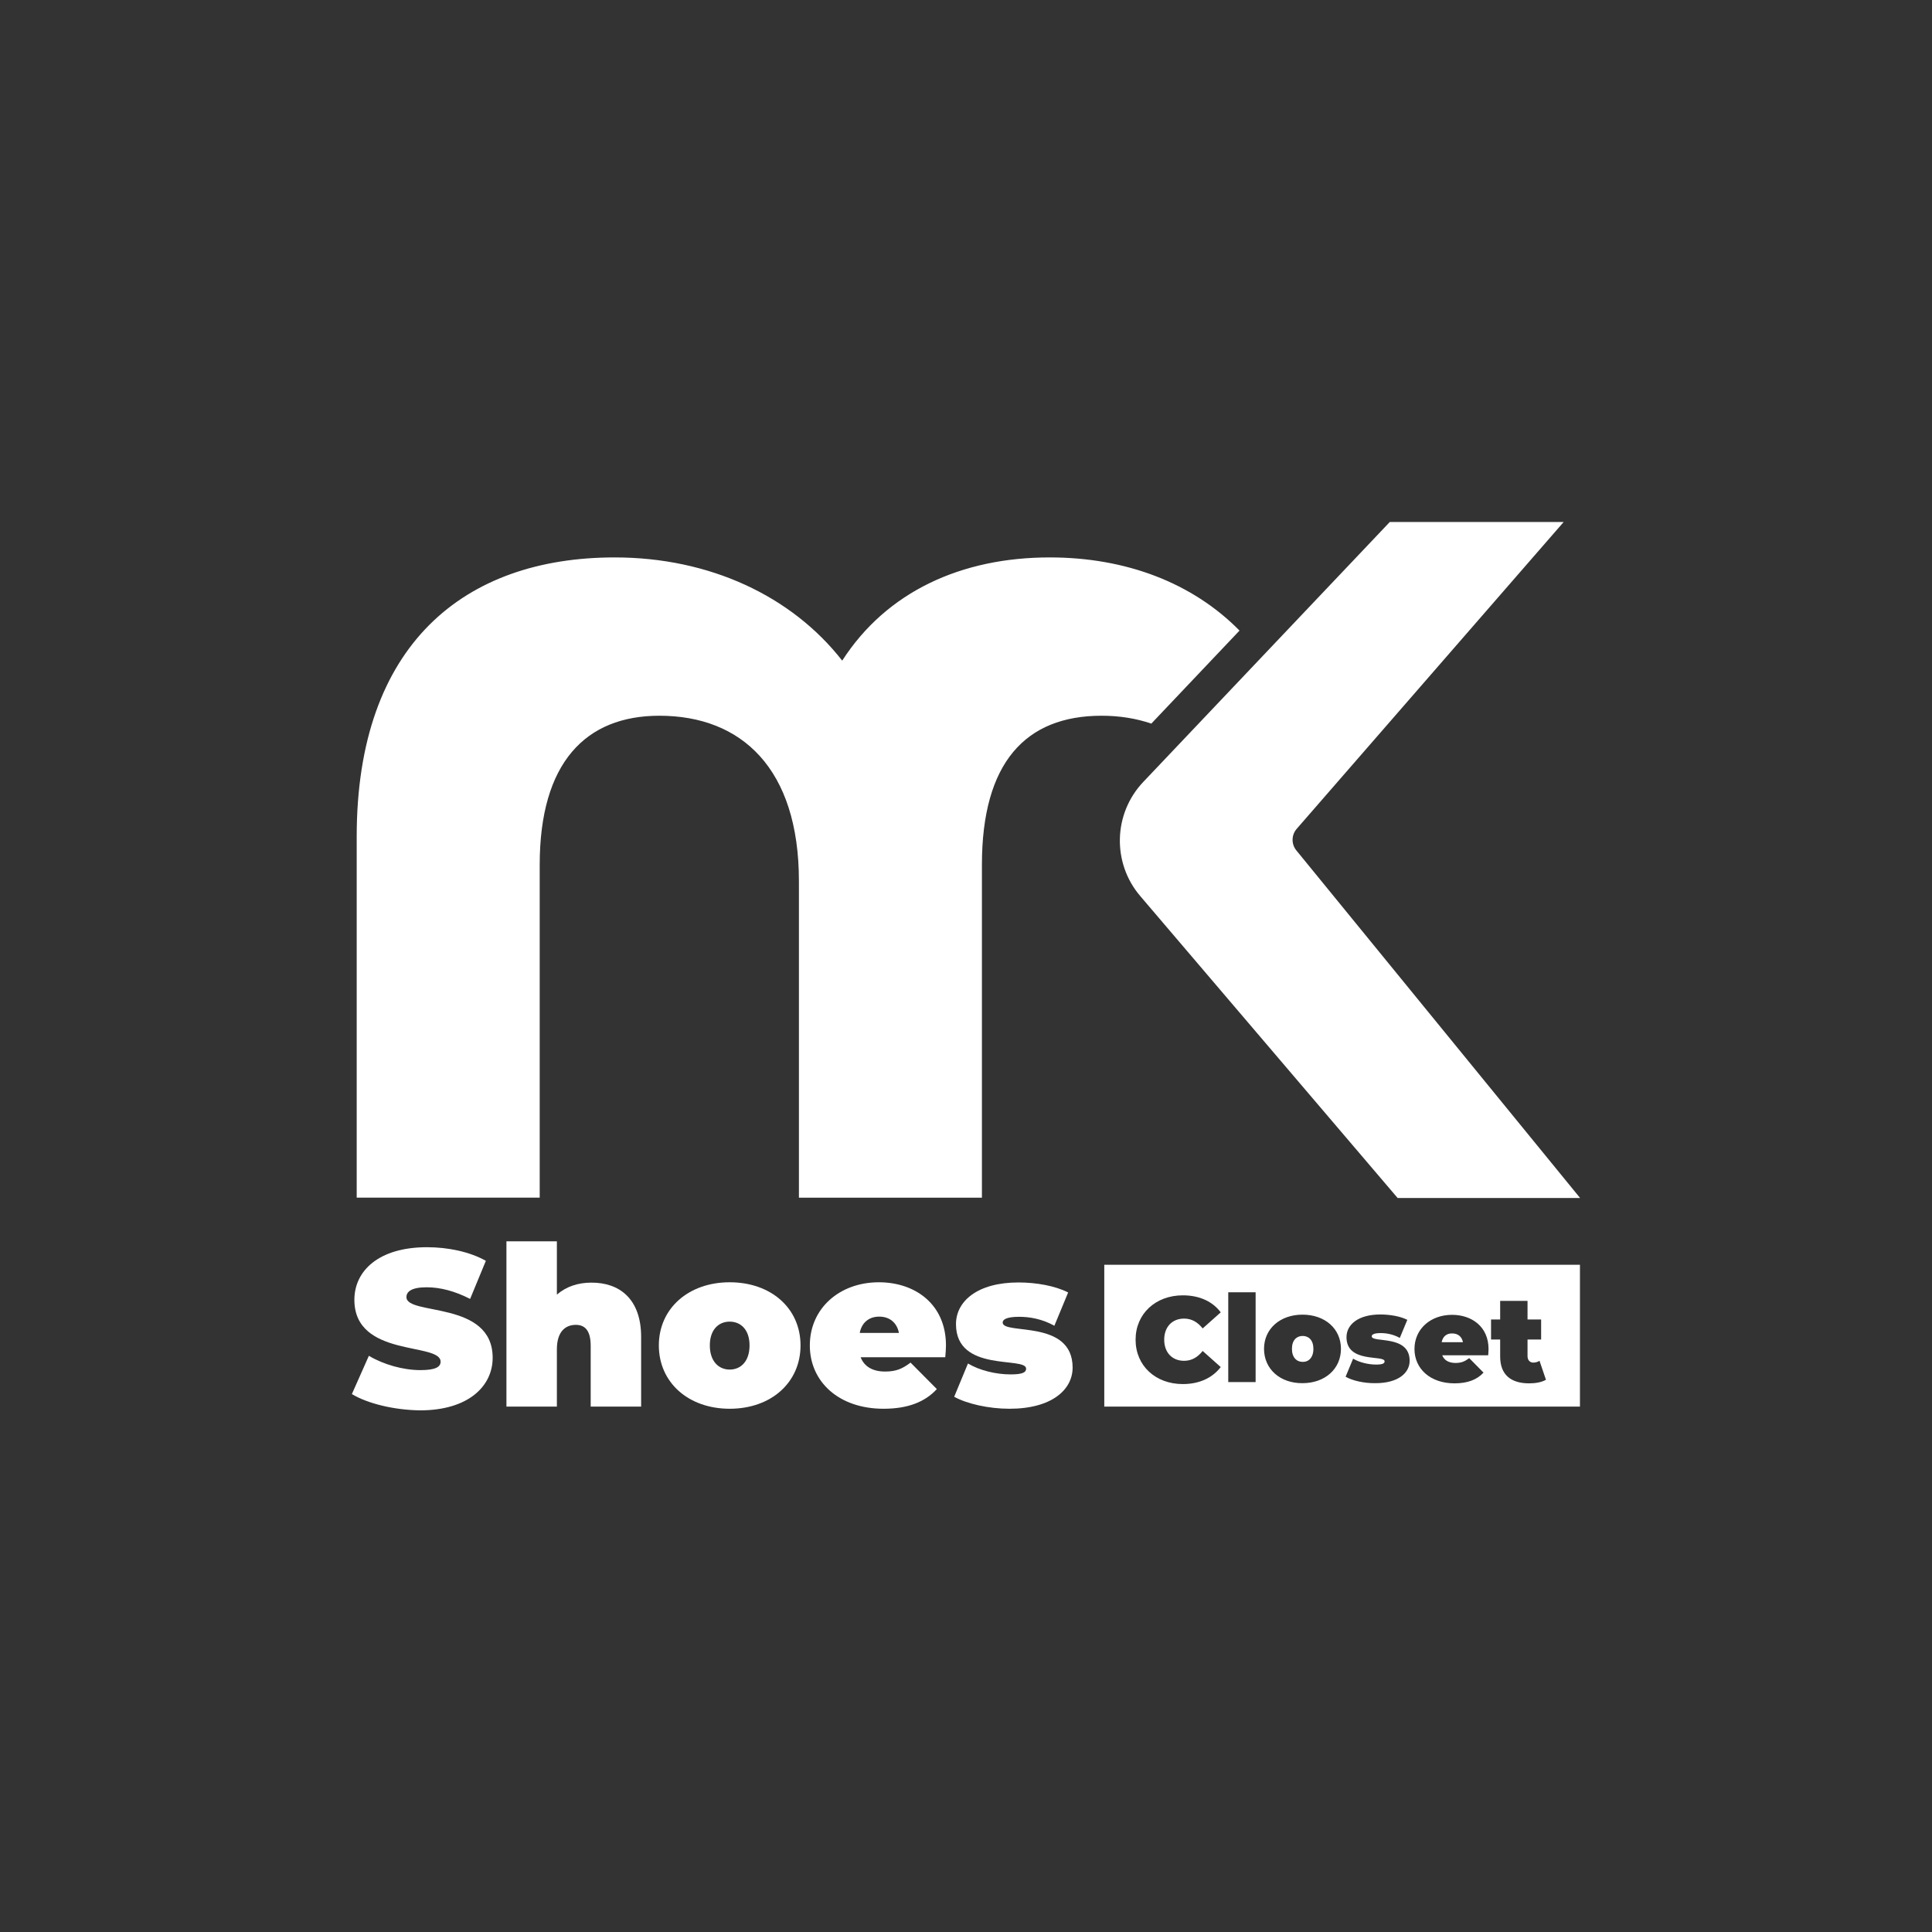
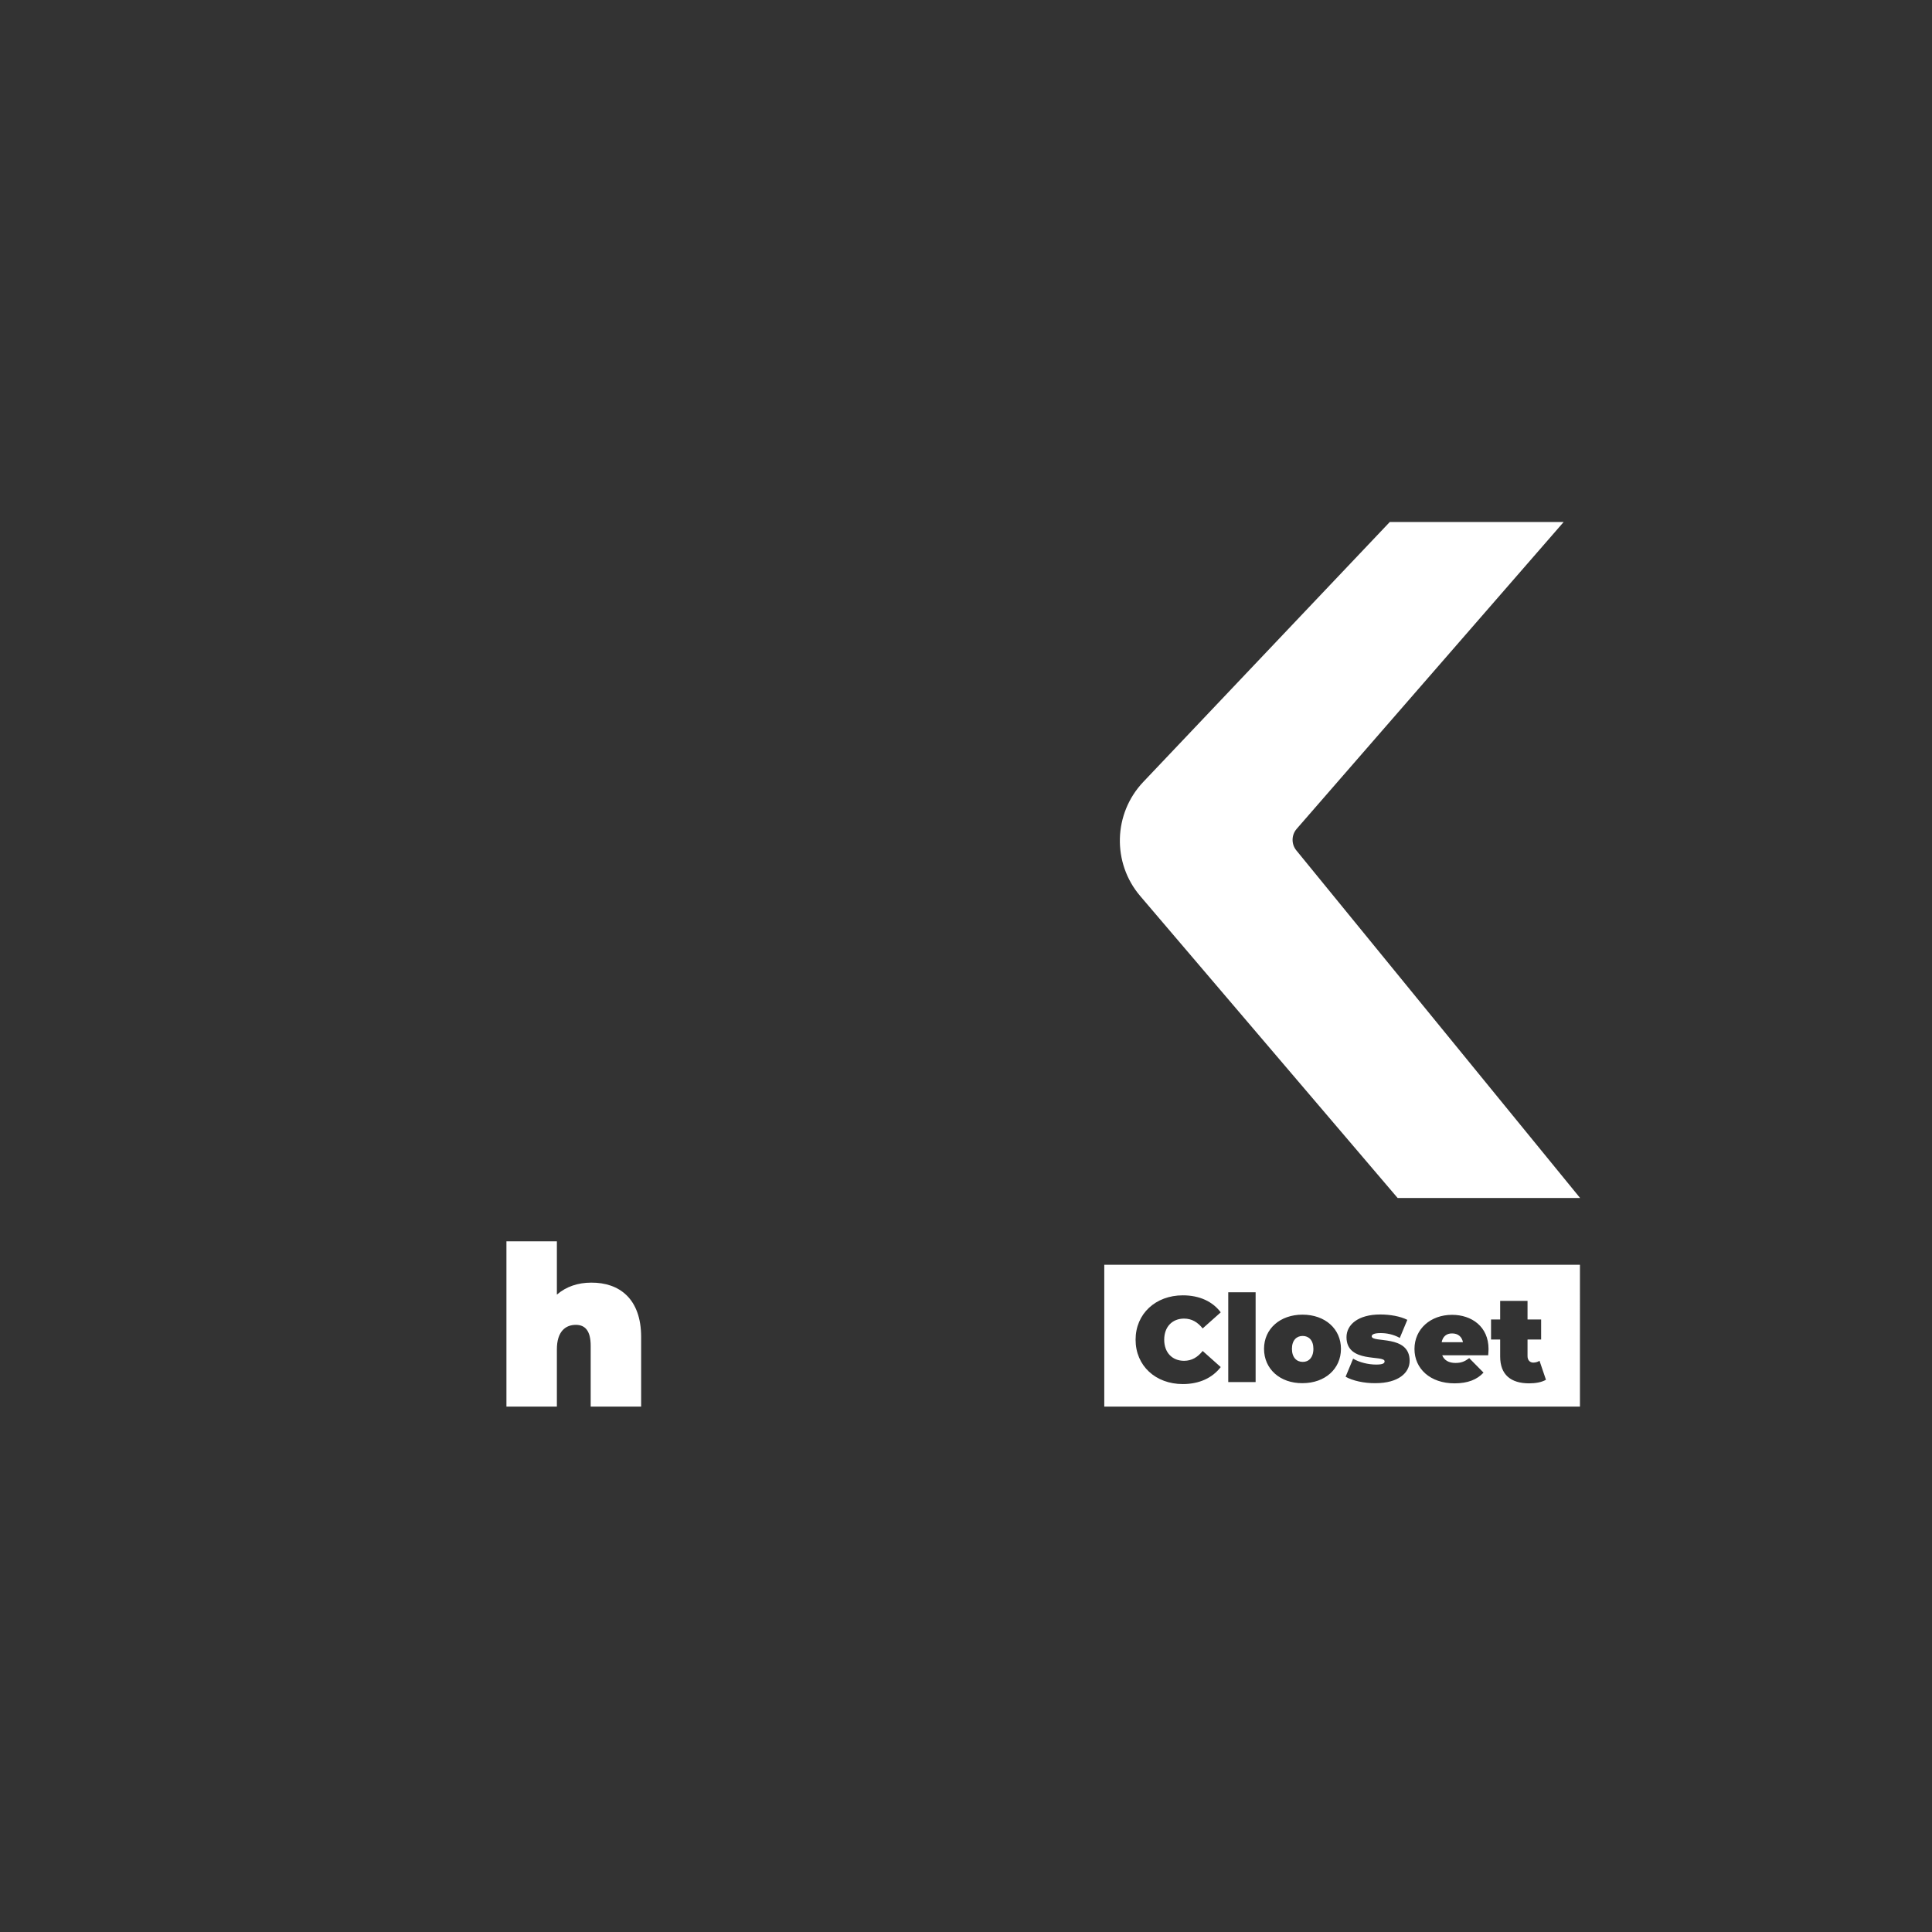
<svg xmlns="http://www.w3.org/2000/svg" version="1.1" id="Layer_1" x="0px" y="0px" viewBox="0 0 1080 1080" style="enable-background:new 0 0 1080 1080;" xml:space="preserve">
  <rect x="0" y="0" width="1080" height="1080" fill="#333333" stroke="none" />
  <style type="text/css">
	.st0{fill:#FFFFFF;}
</style>
  <g>
-     <path class="st0" d="M586.8,311.6c-49.2,0-91.1,19-116,57.7c-28.2-36.1-74.1-57.7-127.2-57.7c-83.9,0-144.2,48.5-144.2,156v201.9   h102.3V483.4c0-57,25.6-83.3,66.9-83.3c45.9,0,78,29.5,78,92.4v177h102.3V483.4c0-57,24.3-83.3,66.9-83.3c10,0,19.3,1.5,27.8,4.4   l49.3-52C666.6,325.8,629.4,311.6,586.8,311.6z" />
    <path class="st0" d="M639.1,437.1l137.8-145.3h97.2L724.8,463.4c-2.9,3.4-3,8.4-0.2,11.9l158.7,194.4h-102L637.4,500.9   C621.6,482.4,622.3,454.8,639.1,437.1z" />
-     <path class="st0" d="M728.2,746.8c-3.4,0-6,2.4-6,7.2s2.6,7.3,6,7.3c3.3,0.1,6-2.4,6-7.3C734.2,749.2,731.6,746.8,728.2,746.8z    M728.2,746.8c-3.4,0-6,2.4-6,7.2s2.6,7.3,6,7.3c3.3,0.1,6-2.4,6-7.3C734.2,749.2,731.6,746.8,728.2,746.8z M728.2,746.8   c-3.4,0-6,2.4-6,7.2s2.6,7.3,6,7.3c3.3,0.1,6-2.4,6-7.3C734.2,749.2,731.6,746.8,728.2,746.8z M811.8,745.4   c-3.1-0.1-5.3,1.7-5.9,4.9h11.9C817.2,747.2,815,745.4,811.8,745.4z M811.8,745.4c-3.1-0.1-5.3,1.7-5.9,4.9h11.9   C817.2,747.2,815,745.4,811.8,745.4z M728.2,746.8c-3.4,0-6,2.4-6,7.2s2.6,7.3,6,7.3c3.3,0.1,6-2.4,6-7.3   C734.2,749.2,731.6,746.8,728.2,746.8z M617.3,707v79.3h265.9V707H617.3z M661.9,760.7c4.3,0,7.6-2,10.4-5.5l10.1,9   c-4.7,6.1-12,9.5-21.2,9.5c-15.2,0-26.4-10.2-26.4-24.8c0-14.5,11.2-24.8,26.4-24.8c9.3,0,16.6,3.4,21.2,9.5l-10.1,9   c-2.8-3.5-6.1-5.5-10.4-5.5c-6.6,0-11.1,4.6-11.1,11.8C650.8,756.1,655.3,760.7,661.9,760.7z M701.9,772.6h-15.3v-50.2h15.3V772.6z    M728.1,773.2c-12.5,0.1-21.5-7.9-21.5-19.2c0-11.2,9-19.1,21.5-19.1c12.6,0,21.5,7.9,21.5,19.1S740.7,773.2,728.1,773.2z    M768.9,773.2c-6.3,0.1-12.9-1.4-16.7-3.6l4.2-10.1c3.5,2.1,8.5,3.3,12.9,3.3c3.7,0,4.7-0.7,4.7-1.8c0-3.8-21.3,1.3-21.3-13.5   c0-7,6.5-12.7,18.9-12.7c5.4,0,11.2,1,15.1,3l-4.2,10.1c-3.8-2.1-7.6-2.7-10.7-2.7c-3.9,0-5,0.9-5,1.8c0,3.9,21.2-1.2,21.2,13.7   C788,767.4,781.7,773.2,768.9,773.2z M831.9,757.6h-25.7c1.1,2.8,3.7,4.3,7.4,4.3c3.4,0,5.3-0.9,7.7-2.7l8,8.1   c-3.6,3.9-8.8,6-16.2,6c-13.6,0-22.4-8.2-22.4-19.2c0-11.2,9-19.1,21-19.1c11,0,20.4,6.6,20.4,19.1   C832.1,755.1,832,756.6,831.9,757.6z M854.8,773.3c-10.2,0-16.2-4.8-16.2-15v-9.5h-5.1v-11.2h5.1v-10.4h15.3v10.4h7.6v11.2h-7.6   v9.3c0,2.3,1.4,3.6,3.2,3.6c1.2,0,2.4-0.3,3.5-1l3.6,10.6C861.8,772.7,858.4,773.3,854.8,773.3z M811.8,745.4   c-3.1-0.1-5.3,1.7-5.9,4.9h11.9C817.2,747.2,815,745.4,811.8,745.4z M728.2,746.8c-3.4,0-6,2.4-6,7.2s2.6,7.3,6,7.3   c3.3,0.1,6-2.4,6-7.3C734.2,749.2,731.6,746.8,728.2,746.8z M728.2,746.8c-3.4,0-6,2.4-6,7.2s2.6,7.3,6,7.3c3.3,0.1,6-2.4,6-7.3   C734.2,749.2,731.6,746.8,728.2,746.8z M728.2,746.8c-3.4,0-6,2.4-6,7.2s2.6,7.3,6,7.3c3.3,0.1,6-2.4,6-7.3   C734.2,749.2,731.6,746.8,728.2,746.8z" />
+     <path class="st0" d="M728.2,746.8c-3.4,0-6,2.4-6,7.2s2.6,7.3,6,7.3c3.3,0.1,6-2.4,6-7.3C734.2,749.2,731.6,746.8,728.2,746.8z    M728.2,746.8c-3.4,0-6,2.4-6,7.2s2.6,7.3,6,7.3c3.3,0.1,6-2.4,6-7.3C734.2,749.2,731.6,746.8,728.2,746.8z M728.2,746.8   c-3.4,0-6,2.4-6,7.2s2.6,7.3,6,7.3c3.3,0.1,6-2.4,6-7.3C734.2,749.2,731.6,746.8,728.2,746.8z M811.8,745.4   c-3.1-0.1-5.3,1.7-5.9,4.9h11.9C817.2,747.2,815,745.4,811.8,745.4z M811.8,745.4c-3.1-0.1-5.3,1.7-5.9,4.9h11.9   C817.2,747.2,815,745.4,811.8,745.4z M728.2,746.8c-3.4,0-6,2.4-6,7.2s2.6,7.3,6,7.3c3.3,0.1,6-2.4,6-7.3   C734.2,749.2,731.6,746.8,728.2,746.8z M617.3,707v79.3h265.9V707z M661.9,760.7c4.3,0,7.6-2,10.4-5.5l10.1,9   c-4.7,6.1-12,9.5-21.2,9.5c-15.2,0-26.4-10.2-26.4-24.8c0-14.5,11.2-24.8,26.4-24.8c9.3,0,16.6,3.4,21.2,9.5l-10.1,9   c-2.8-3.5-6.1-5.5-10.4-5.5c-6.6,0-11.1,4.6-11.1,11.8C650.8,756.1,655.3,760.7,661.9,760.7z M701.9,772.6h-15.3v-50.2h15.3V772.6z    M728.1,773.2c-12.5,0.1-21.5-7.9-21.5-19.2c0-11.2,9-19.1,21.5-19.1c12.6,0,21.5,7.9,21.5,19.1S740.7,773.2,728.1,773.2z    M768.9,773.2c-6.3,0.1-12.9-1.4-16.7-3.6l4.2-10.1c3.5,2.1,8.5,3.3,12.9,3.3c3.7,0,4.7-0.7,4.7-1.8c0-3.8-21.3,1.3-21.3-13.5   c0-7,6.5-12.7,18.9-12.7c5.4,0,11.2,1,15.1,3l-4.2,10.1c-3.8-2.1-7.6-2.7-10.7-2.7c-3.9,0-5,0.9-5,1.8c0,3.9,21.2-1.2,21.2,13.7   C788,767.4,781.7,773.2,768.9,773.2z M831.9,757.6h-25.7c1.1,2.8,3.7,4.3,7.4,4.3c3.4,0,5.3-0.9,7.7-2.7l8,8.1   c-3.6,3.9-8.8,6-16.2,6c-13.6,0-22.4-8.2-22.4-19.2c0-11.2,9-19.1,21-19.1c11,0,20.4,6.6,20.4,19.1   C832.1,755.1,832,756.6,831.9,757.6z M854.8,773.3c-10.2,0-16.2-4.8-16.2-15v-9.5h-5.1v-11.2h5.1v-10.4h15.3v10.4h7.6v11.2h-7.6   v9.3c0,2.3,1.4,3.6,3.2,3.6c1.2,0,2.4-0.3,3.5-1l3.6,10.6C861.8,772.7,858.4,773.3,854.8,773.3z M811.8,745.4   c-3.1-0.1-5.3,1.7-5.9,4.9h11.9C817.2,747.2,815,745.4,811.8,745.4z M728.2,746.8c-3.4,0-6,2.4-6,7.2s2.6,7.3,6,7.3   c3.3,0.1,6-2.4,6-7.3C734.2,749.2,731.6,746.8,728.2,746.8z M728.2,746.8c-3.4,0-6,2.4-6,7.2s2.6,7.3,6,7.3c3.3,0.1,6-2.4,6-7.3   C734.2,749.2,731.6,746.8,728.2,746.8z M728.2,746.8c-3.4,0-6,2.4-6,7.2s2.6,7.3,6,7.3c3.3,0.1,6-2.4,6-7.3   C734.2,749.2,731.6,746.8,728.2,746.8z" />
    <g id="shoes_00000133495105965722477220000007149374908826023610_">
-       <path class="st0" d="M196.7,779.3l9.5-21.4c8.2,4.9,19.2,8,28.8,8c8.3,0,11.3-1.7,11.3-4.7c0-11-48.2-2.1-48.2-34.6    c0-16.2,13.6-29.4,40.6-29.4c11.7,0,23.8,2.5,32.9,7.6l-8.8,21.3c-8.6-4.4-16.7-6.5-24.3-6.5c-8.6,0-11.3,2.5-11.3,5.5    c0,10.5,48.2,1.7,48.2,33.9c0,15.9-13.6,29.4-40.6,29.4C220.2,788.2,205.5,784.6,196.7,779.3z" />
      <path class="st0" d="M358.4,747.4v38.9h-28.2v-34c0-8.5-3.2-11.7-8.3-11.7c-5.7,0-10.6,3.6-10.6,13.7v32h-28.2v-92.4h28.2v29.8    c5.2-4.5,11.8-6.7,19.2-6.7C346.2,716.9,358.4,726,358.4,747.4z" />
-       <path class="st0" d="M368.3,752.1c0-20.7,16.6-35.3,39.6-35.3c23.2,0,39.6,14.6,39.6,35.3s-16.4,35.4-39.6,35.4    C384.8,787.5,368.3,772.8,368.3,752.1z M419,752.1c0-8.8-4.9-13.3-11.1-13.3s-11.1,4.5-11.1,13.3s4.9,13.5,11.1,13.5    S419,761,419,752.1z" />
-       <path class="st0" d="M528.4,758.7h-47.3c2,5.2,6.7,8,13.7,8c6.2,0,9.7-1.6,14.2-5l14.7,14.8c-6.6,7.2-16.2,11-29.8,11    c-25,0-41.2-15.1-41.2-35.4c0-20.7,16.6-35.3,38.6-35.3c20.2,0,37.5,12.2,37.5,35.3C528.8,754.1,528.6,756.7,528.4,758.7z     M480.6,745.1h21.9c-1.1-5.7-5.2-9.1-11-9.1S481.7,739.4,480.6,745.1z" />
-       <path class="st0" d="M533.4,780.8l7.7-18.6c6.5,3.9,15.7,6.1,23.8,6.1c6.9,0,8.7-1.2,8.7-3.2c0-7-39.2,2.4-39.2-24.9    c0-12.8,12-23.3,34.9-23.3c10,0,20.6,1.9,27.8,5.6l-7.7,18.6c-7-3.9-14-5-19.7-5c-7.2,0-9.2,1.6-9.2,3.2c0,7.1,39.1-2.1,39.1,25.2    c0,12.3-11.6,23-35.3,23C552.6,787.5,540.4,784.7,533.4,780.8z" />
    </g>
  </g>
</svg>